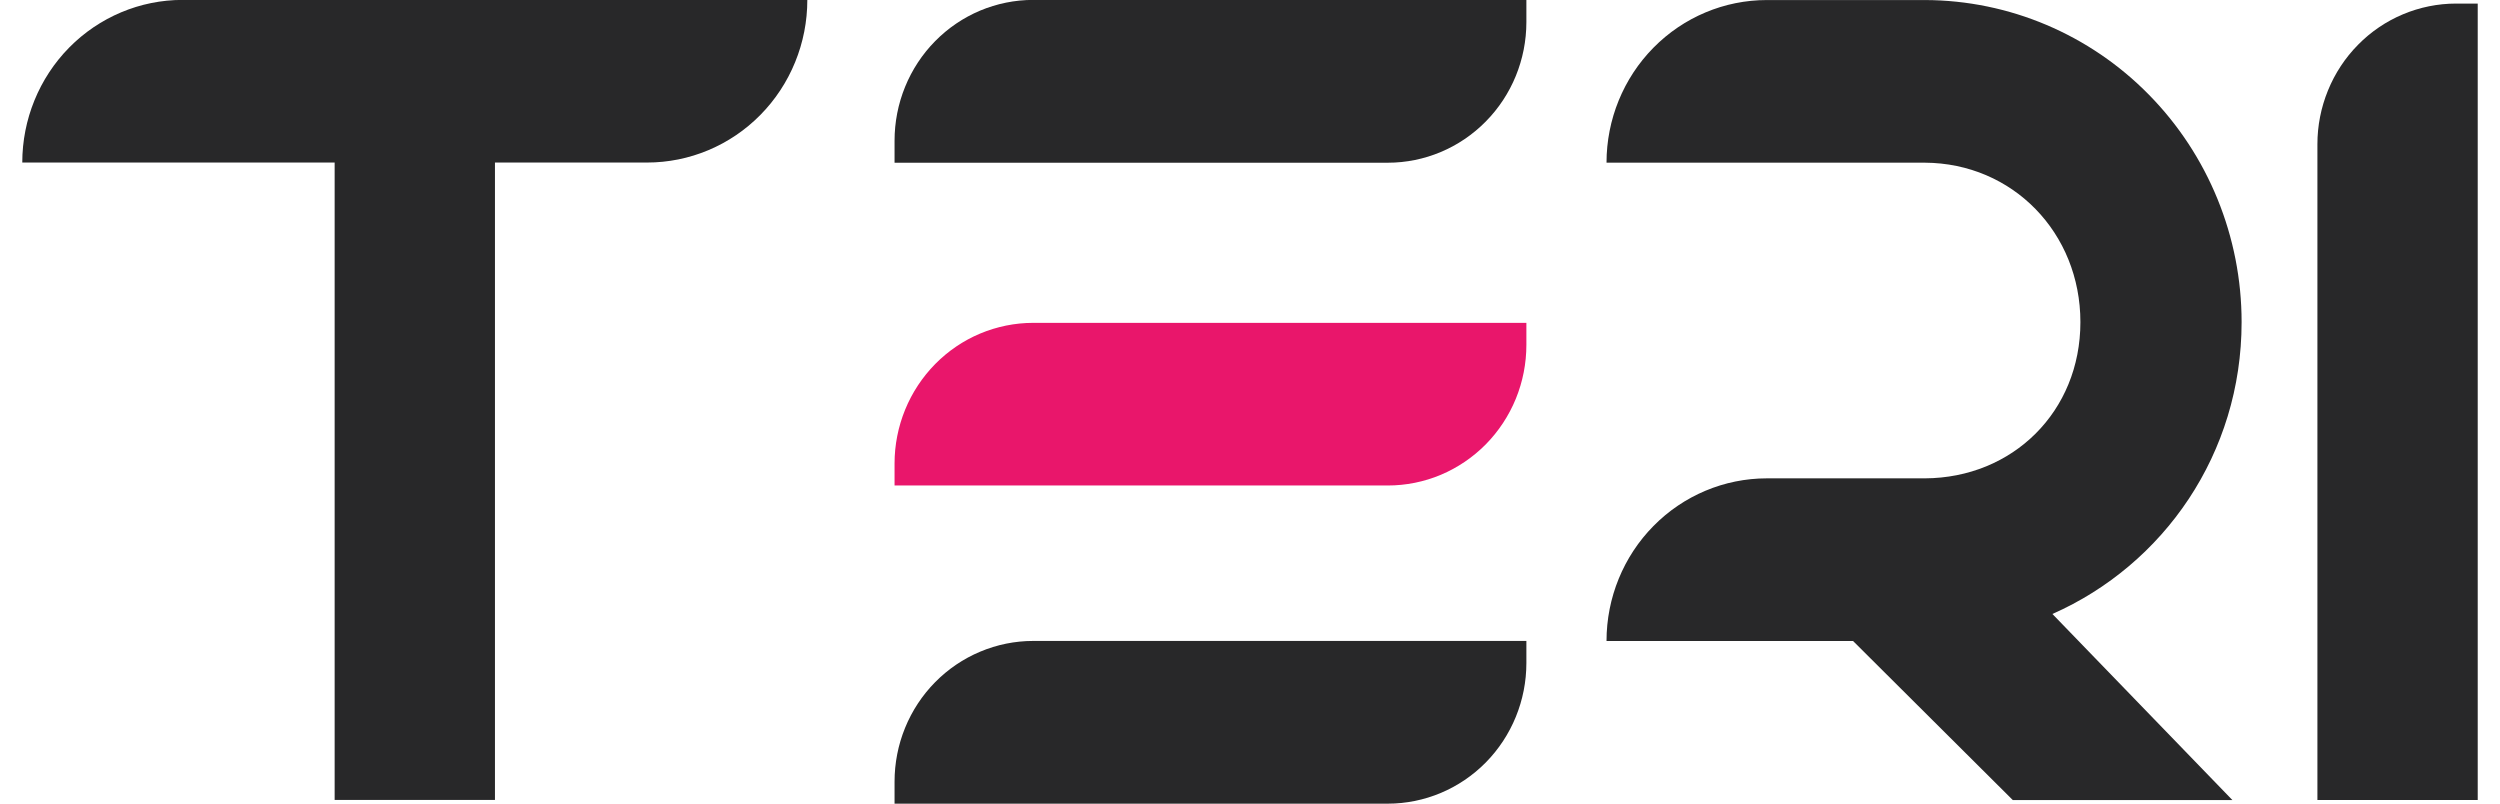
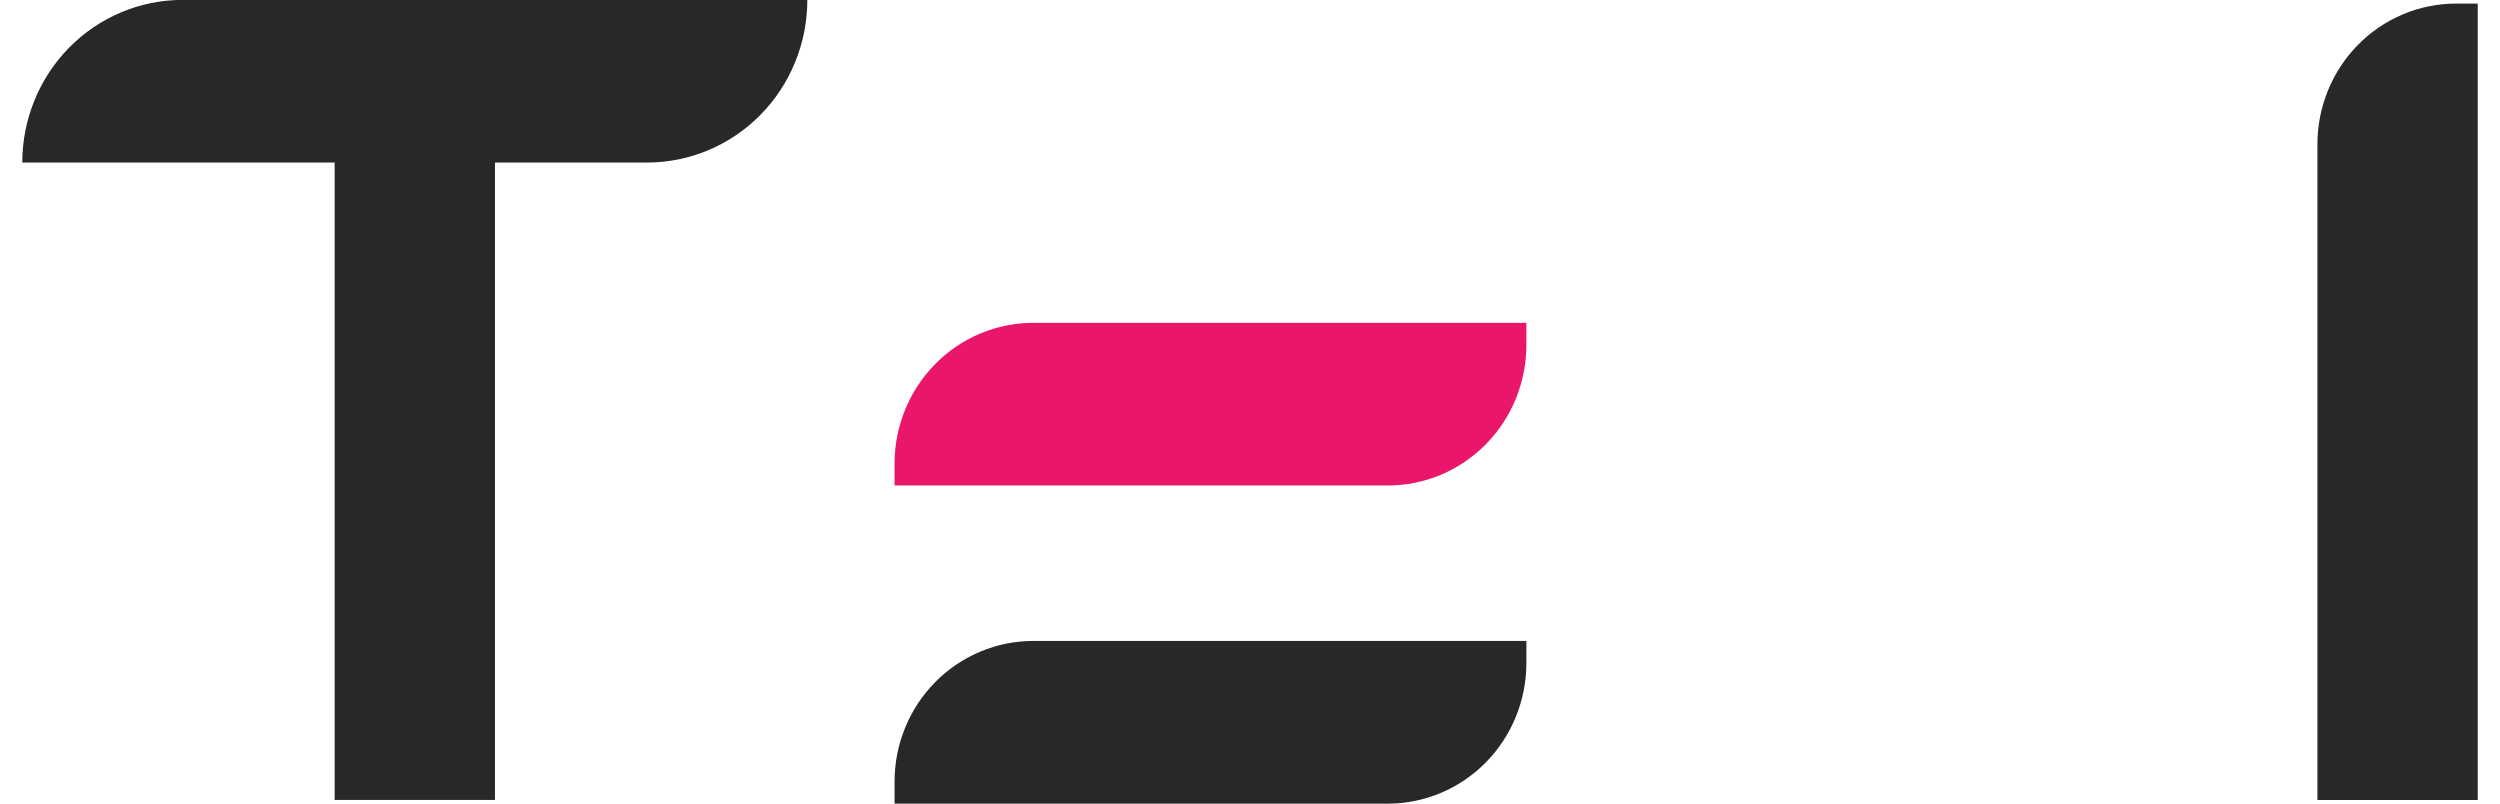
<svg xmlns="http://www.w3.org/2000/svg" width="56" height="18" viewBox="0 0 56 18" fill="none">
  <path d="M4.089 -0.002C3.137 -0.002 2.224 0.382 1.55 1.065C0.877 1.749 0.499 2.675 0.499 3.641H7.496V17.918H11.087V3.641H14.493C14.965 3.641 15.432 3.547 15.867 3.364C16.303 3.181 16.699 2.913 17.033 2.574C17.366 2.236 17.631 1.834 17.811 1.392C17.992 0.95 18.084 0.477 18.084 -0.002H4.089Z" fill="#282829" />
  <path d="M55.501 17.92V0.08H55.016C54.608 0.08 54.204 0.162 53.827 0.32C53.45 0.478 53.108 0.71 52.82 1.003C52.532 1.295 52.303 1.642 52.147 2.025C51.991 2.407 51.91 2.816 51.91 3.23V17.92L55.501 17.92Z" fill="#282829" />
-   <path d="M34.191 -0.002H23.143C22.735 -0.002 22.331 0.08 21.954 0.238C21.577 0.397 21.235 0.629 20.947 0.922C20.658 1.215 20.43 1.563 20.274 1.945C20.118 2.328 20.038 2.738 20.038 3.152V3.645H31.086C31.909 3.645 32.699 3.313 33.281 2.722C33.864 2.132 34.191 1.331 34.191 0.495V-0.002Z" fill="#282829" />
  <path d="M34.191 7.232H23.143C22.736 7.232 22.332 7.314 21.955 7.472C21.578 7.63 21.236 7.863 20.948 8.155C20.66 8.448 20.431 8.795 20.275 9.177C20.119 9.559 20.038 9.969 20.038 10.382V10.875H31.086C31.494 10.875 31.897 10.794 32.274 10.636C32.651 10.477 32.993 10.245 33.282 9.953C33.57 9.66 33.799 9.313 33.955 8.931C34.111 8.549 34.191 8.139 34.191 7.725V7.232Z" fill="#E9166B" />
  <path d="M34.191 14.357H23.143C22.736 14.357 22.332 14.439 21.955 14.598C21.578 14.756 21.236 14.988 20.947 15.281C20.659 15.573 20.43 15.921 20.274 16.303C20.118 16.685 20.038 17.095 20.038 17.509V18.002H31.086C31.909 18.002 32.699 17.67 33.282 17.079C33.864 16.488 34.191 15.687 34.191 14.852V14.357Z" fill="#282829" />
-   <path d="M50.212 7.215C50.212 5.306 49.466 3.475 48.137 2.123C46.809 0.77 45.007 0.008 43.125 0.001H39.577C38.625 0.001 37.711 0.385 37.038 1.068C36.364 1.751 35.986 2.678 35.986 3.644H43.115C45.085 3.654 46.601 5.215 46.601 7.216C46.601 9.217 45.087 10.706 43.117 10.715H39.577C38.625 10.715 37.711 11.099 37.038 11.782C36.364 12.465 35.986 13.392 35.986 14.358H41.508L45.086 17.921H50.005L45.974 13.753C48.469 12.651 50.212 10.159 50.212 7.215Z" fill="#282829" />
</svg>